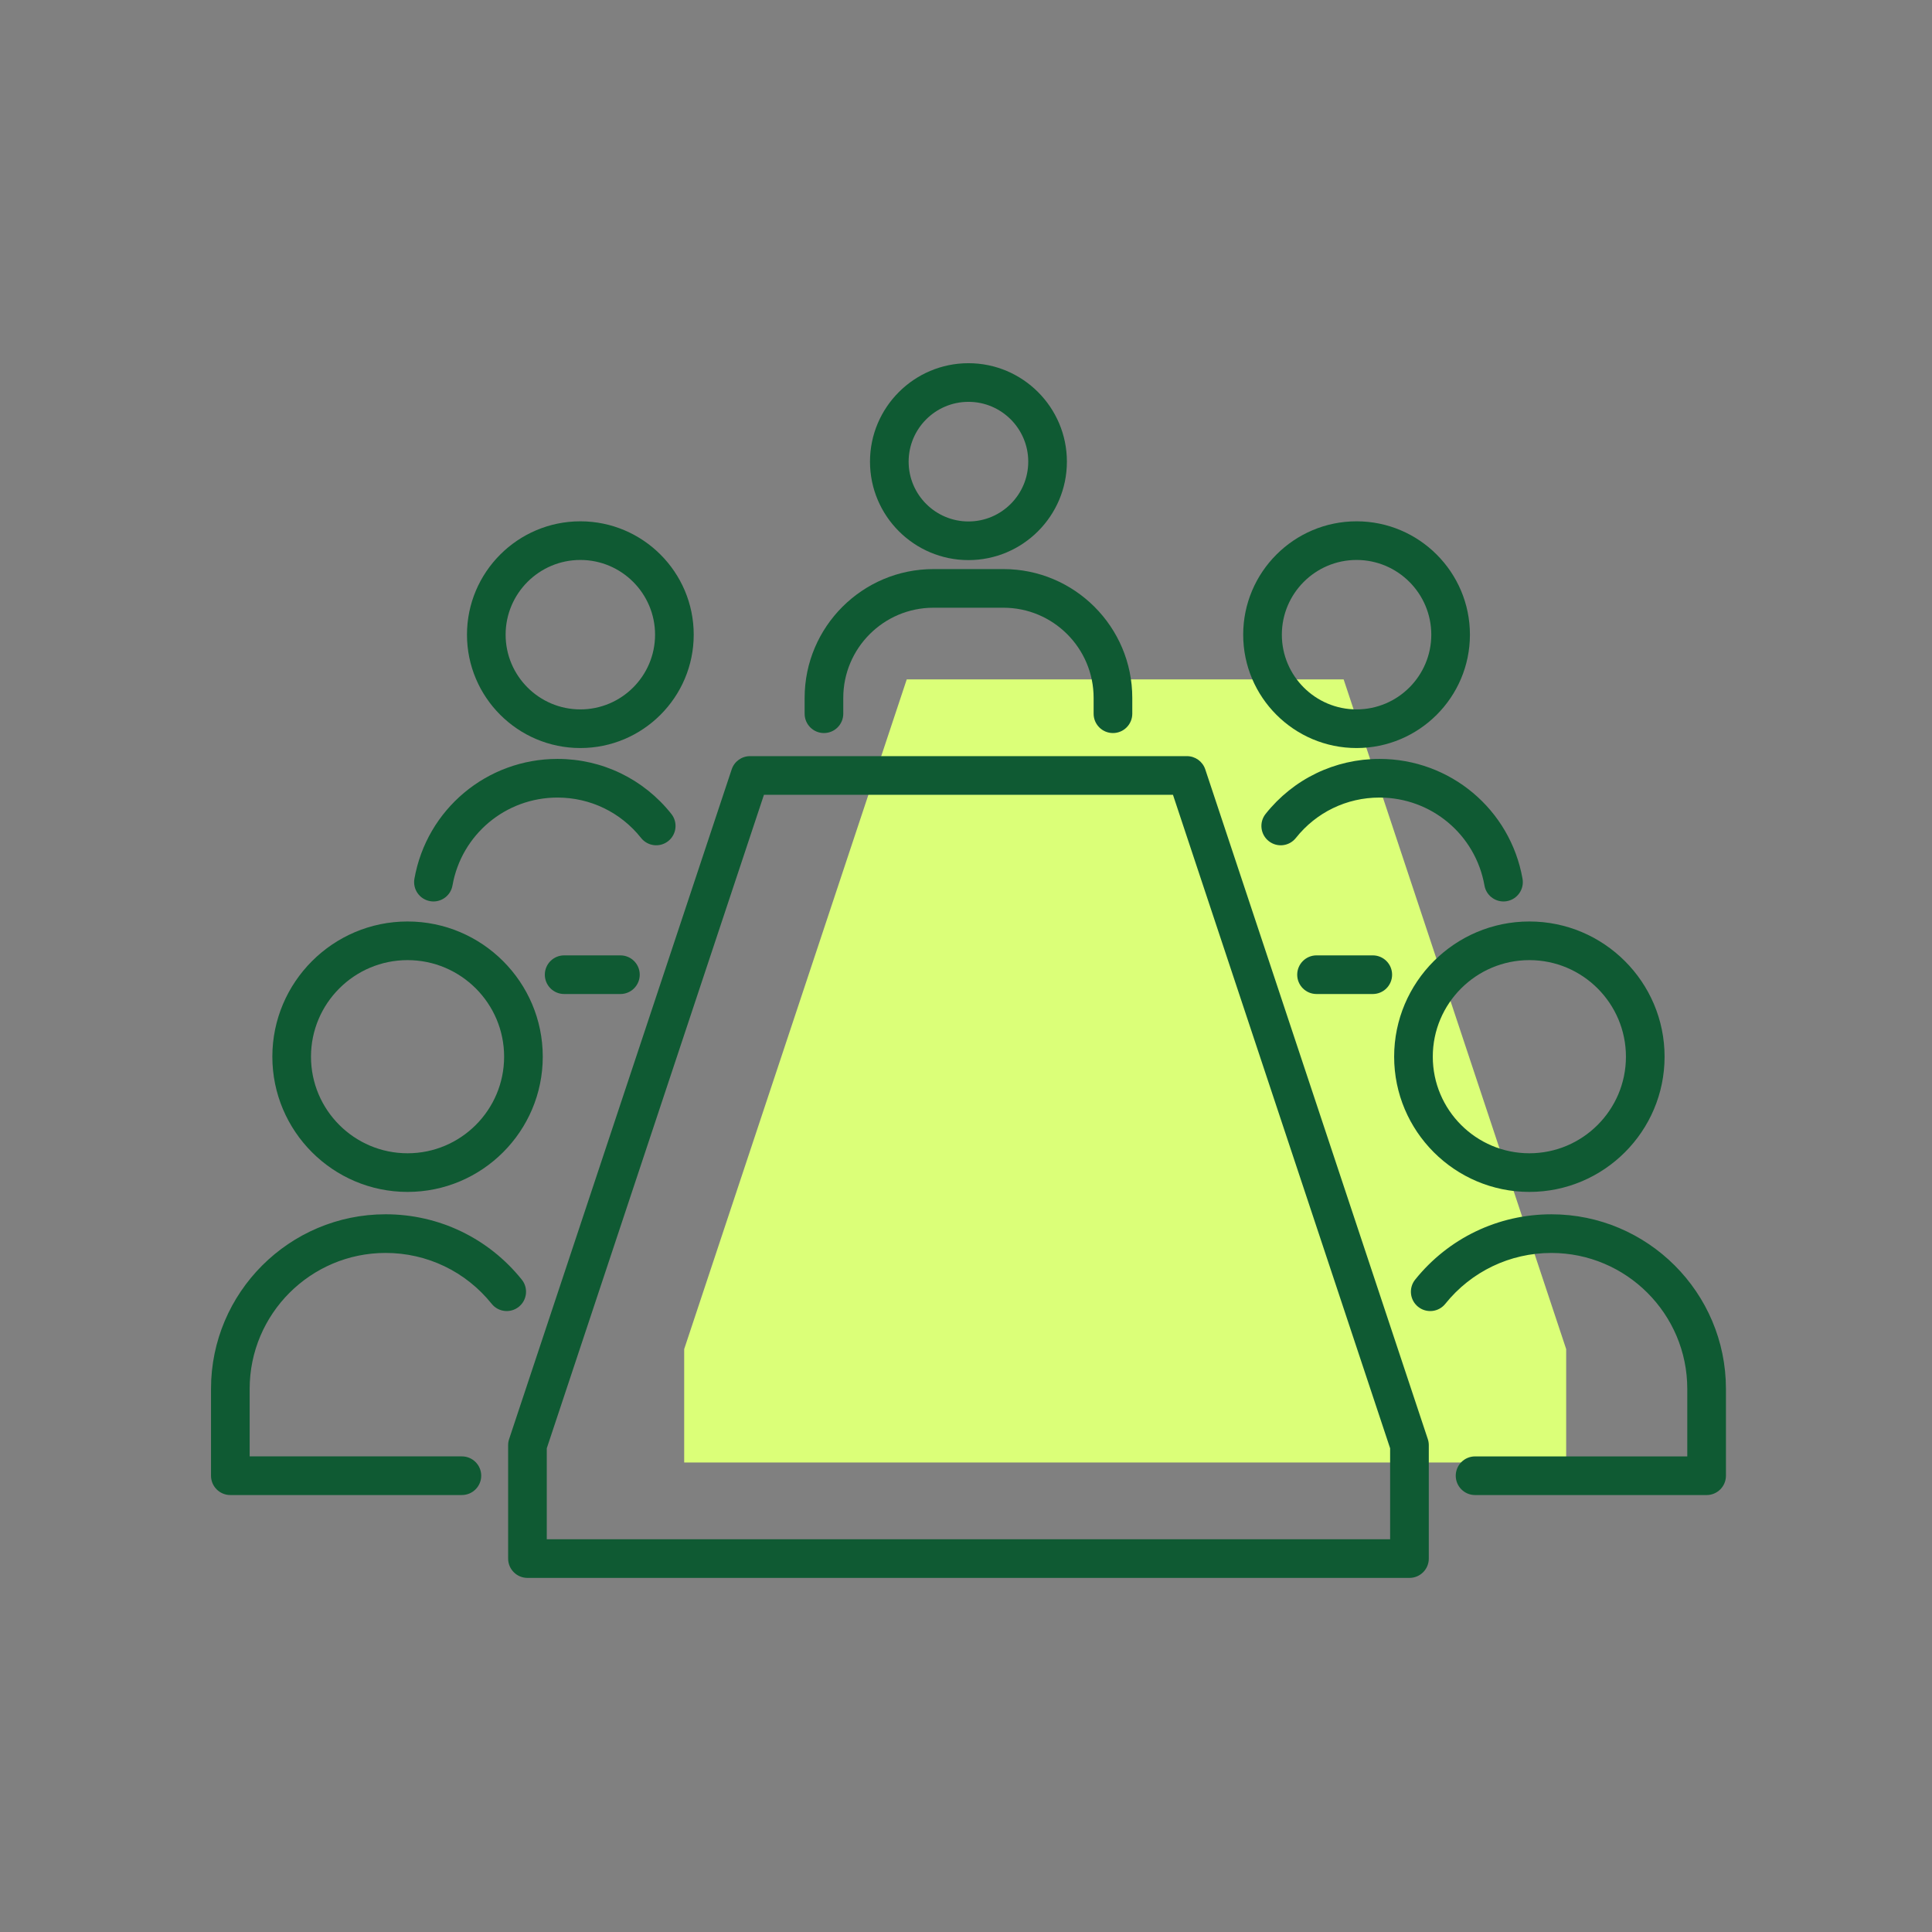
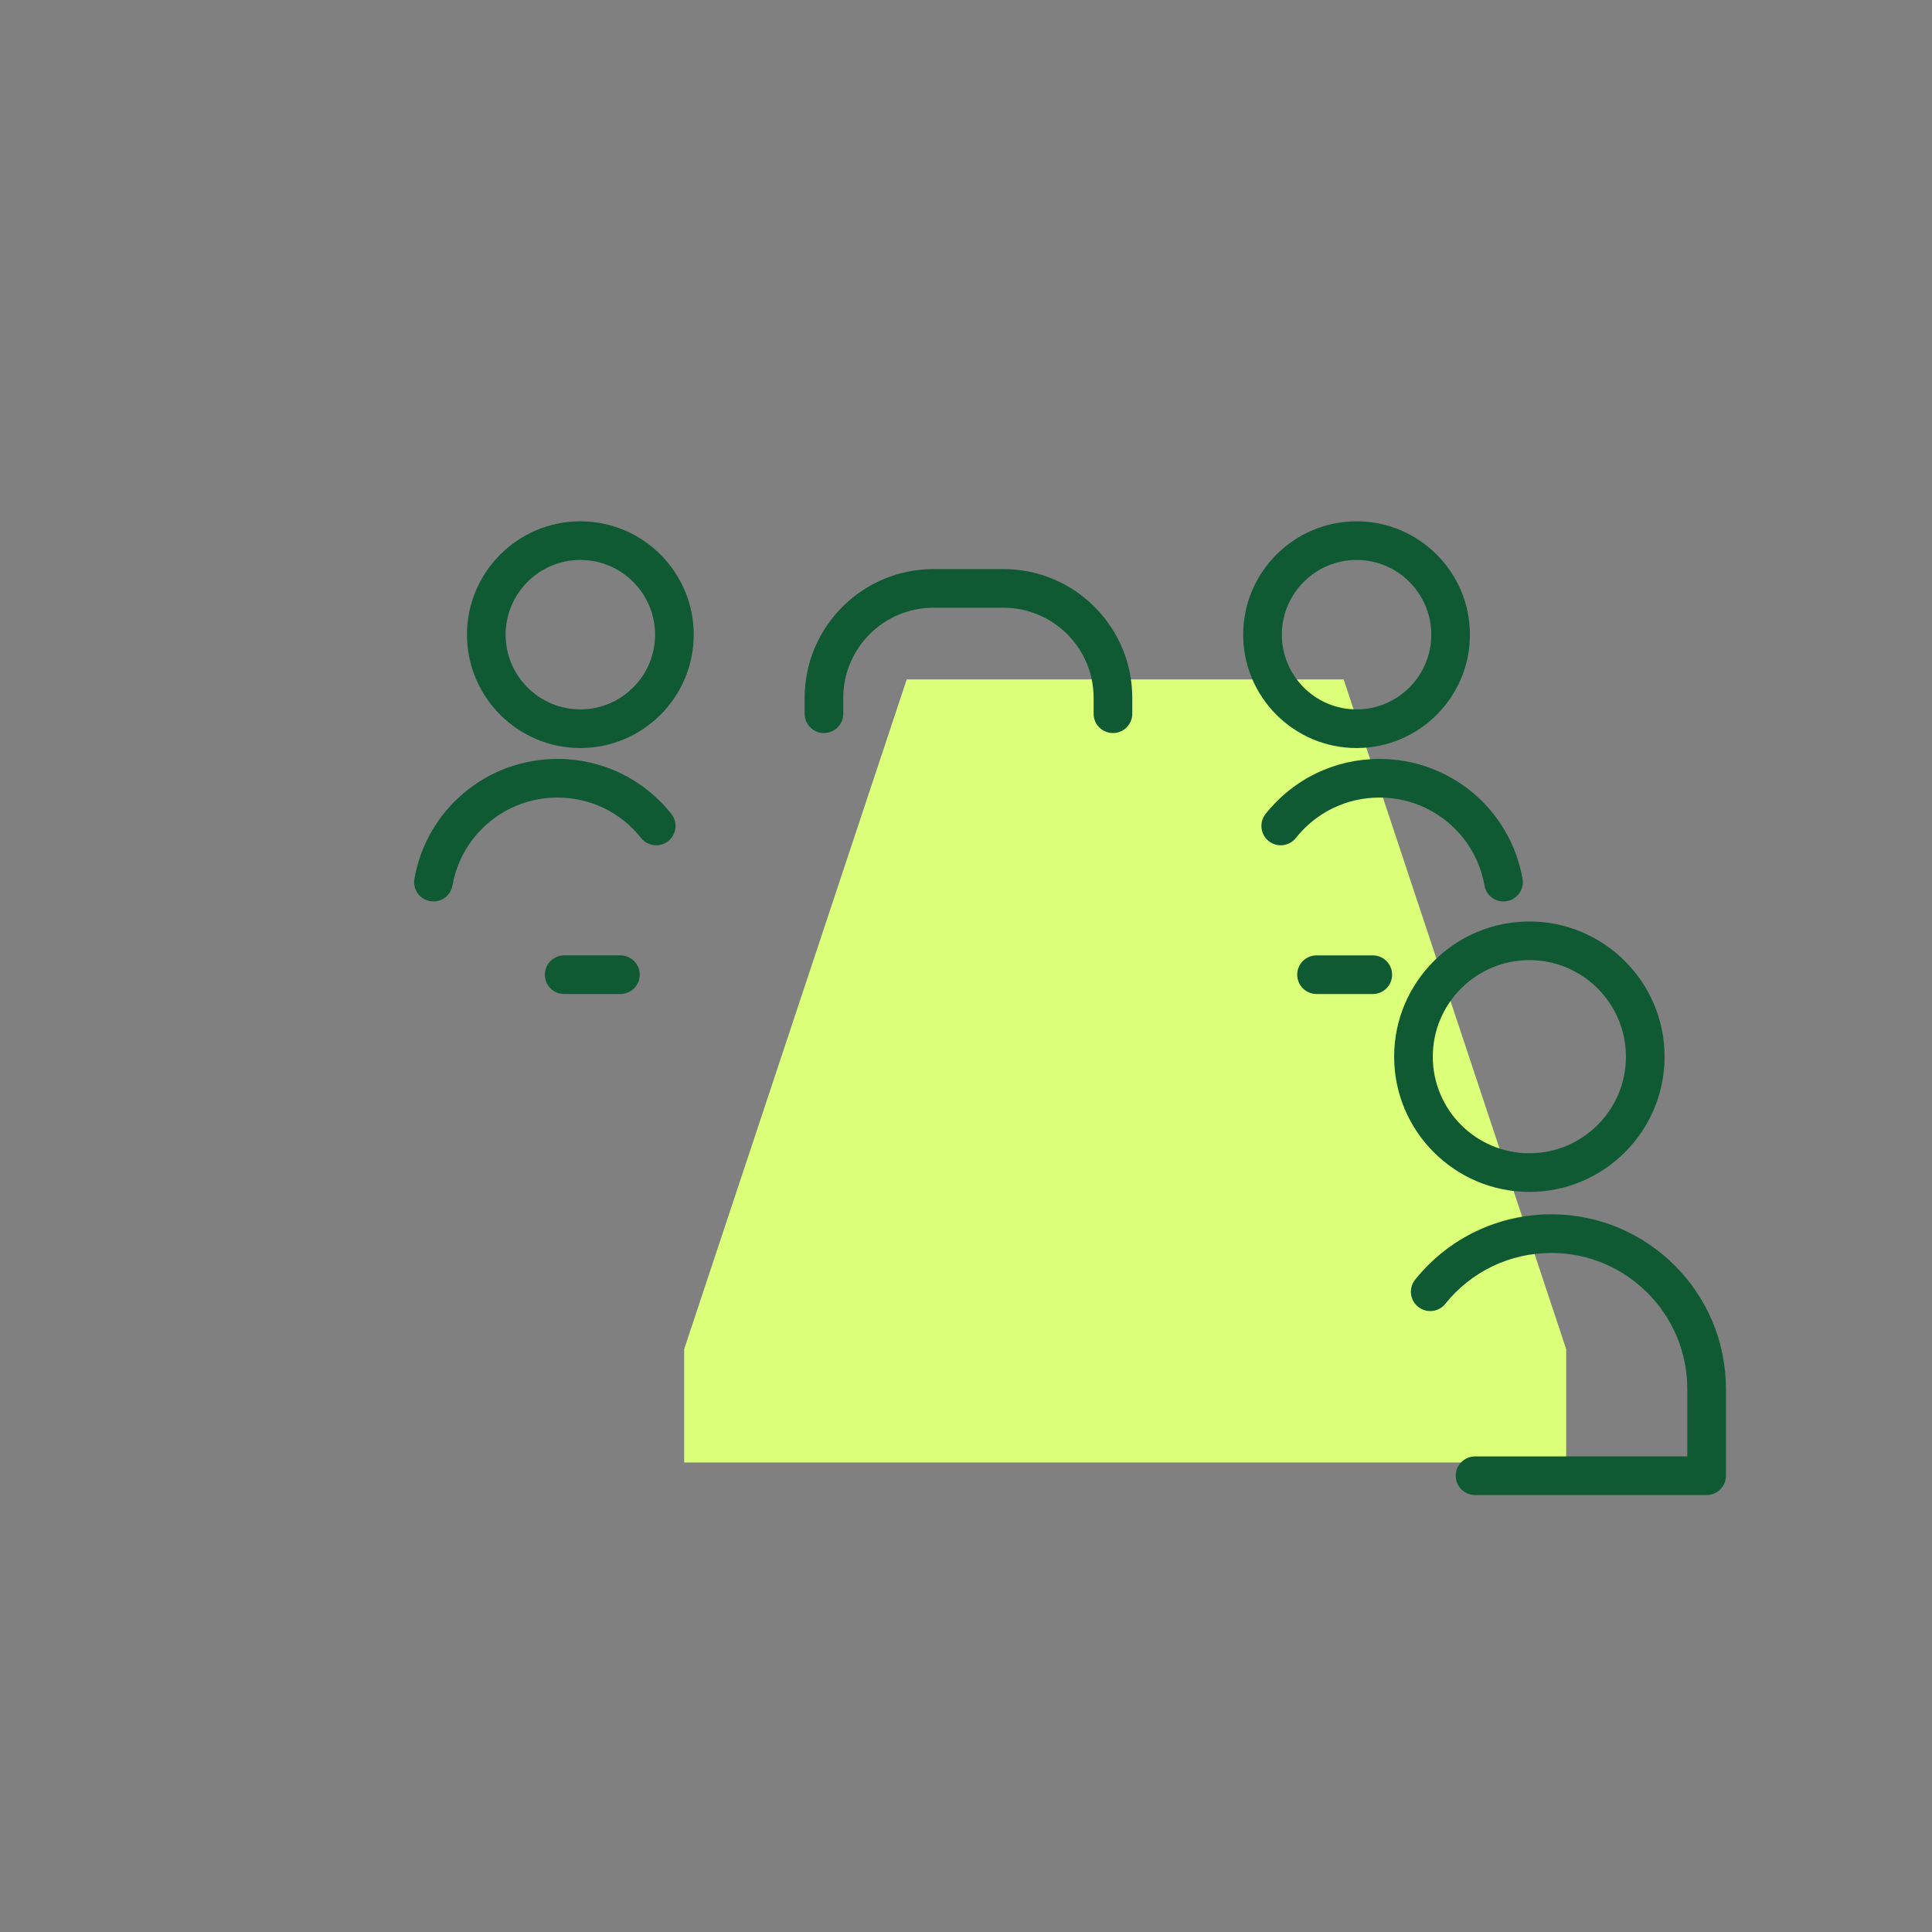
<svg xmlns="http://www.w3.org/2000/svg" id="Icons_Final" viewBox="0 0 120 120">
  <rect x="0" y="0" width="120" height="120" fill="#808080" stroke="none" />
  <polygon points="97.278 83.795 83.456 42.199 56.319 42.199 42.496 83.795 42.496 90.839 97.278 90.839 97.278 83.795" fill="#dbff78" />
-   <path d="m69.127,45.531c-.663,0-1.2-.537-1.2-1.2v-.984c0-3.088-2.512-5.6-5.6-5.6h-4.351c-3.087,0-5.599,2.512-5.599,5.6v.984c0,.663-.538,1.2-1.2,1.2s-1.2-.537-1.2-1.2v-.984c0-4.411,3.589-8,8-8h4.351c4.411,0,8,3.589,8,8v.984c0,.663-.538,1.2-1.2,1.2Z" fill="#0f5a33" />
-   <path d="m60.153,34.789c-3.373,0-6.116-2.743-6.116-6.115s2.744-6.115,6.116-6.115c3.371,0,6.114,2.743,6.114,6.115s-2.743,6.115-6.114,6.115Zm0-9.83c-2.049,0-3.716,1.666-3.716,3.715s1.667,3.715,3.716,3.715c2.048,0,3.713-1.666,3.713-3.715s-1.666-3.715-3.713-3.715Z" fill="#0f5a33" />
-   <path d="m87.543,98.006h-54.782c-.663,0-1.2-.537-1.2-1.2v-7.045c0-.129.021-.257.062-.379l13.824-41.596c.163-.49.622-.821,1.139-.821h27.136c.517,0,.976.331,1.139.822l13.822,41.596c.041.121.062.249.062.378v7.045c0,.663-.538,1.2-1.2,1.2Zm-53.582-2.4h52.382v-5.65l-13.488-40.59h-25.405l-13.489,40.59v5.65Z" fill="#0f5a33" />
-   <path d="m28.688,92.86h-14.382c-.663,0-1.2-.537-1.2-1.2v-5.396c0-5.979,4.865-10.843,10.845-10.843,3.304,0,6.387,1.479,8.458,4.059.415.517.333,1.271-.184,1.687-.517.416-1.272.334-1.687-.185-1.613-2.008-4.014-3.16-6.587-3.16-4.656,0-8.444,3.787-8.444,8.442v4.195h13.182c.663,0,1.2.537,1.2,1.2s-.538,1.2-1.2,1.2Z" fill="#0f5a33" />
-   <path d="m25.314,74.032c-4.631,0-8.398-3.769-8.398-8.399s3.768-8.398,8.398-8.398,8.398,3.768,8.398,8.398-3.768,8.399-8.398,8.399Zm0-14.397c-3.308,0-5.998,2.69-5.998,5.998s2.69,5.999,5.998,5.999,5.998-2.691,5.998-5.999-2.69-5.998-5.998-5.998Z" fill="#0f5a33" />
+   <path d="m69.127,45.531c-.663,0-1.2-.537-1.2-1.2v-.984c0-3.088-2.512-5.6-5.6-5.6h-4.351c-3.087,0-5.599,2.512-5.599,5.6v.984c0,.663-.538,1.2-1.2,1.2s-1.2-.537-1.2-1.2v-.984c0-4.411,3.589-8,8-8h4.351c4.411,0,8,3.589,8,8v.984c0,.663-.538,1.2-1.2,1.2" fill="#0f5a33" />
  <path d="m38.535,61.74h-3.495c-.663,0-1.2-.537-1.2-1.2s.538-1.2,1.2-1.2h3.495c.663,0,1.2.537,1.2,1.2s-.538,1.2-1.2,1.2Z" fill="#0f5a33" />
  <path d="m26.923,55.991c-.069,0-.14-.006-.21-.019-.652-.115-1.088-.738-.973-1.391.763-4.313,4.5-7.444,8.888-7.444,2.77,0,5.348,1.246,7.071,3.418.412.52.325,1.274-.194,1.687-.519.412-1.273.325-1.686-.194-1.266-1.595-3.158-2.51-5.191-2.51-3.221,0-5.965,2.297-6.524,5.462-.103.582-.609.991-1.18.991Z" fill="#0f5a33" />
  <path d="m36.047,46.462c-3.883,0-7.042-3.159-7.042-7.041s3.159-7.041,7.042-7.041c3.882,0,7.041,3.159,7.041,7.041s-3.159,7.041-7.041,7.041Zm0-11.682c-2.56,0-4.642,2.082-4.642,4.641s2.082,4.641,4.642,4.641c2.559,0,4.64-2.082,4.64-4.641s-2.082-4.641-4.64-4.641Z" fill="#0f5a33" />
  <path d="m106,92.86h-14.381c-.663,0-1.2-.537-1.2-1.2s.538-1.2,1.2-1.2h13.181v-4.195c0-4.655-3.788-8.442-8.443-8.442-2.573,0-4.974,1.152-6.588,3.161-.415.517-1.168.599-1.687.184-.517-.415-.599-1.171-.184-1.688,2.072-2.578,5.155-4.058,8.459-4.058,5.979,0,10.844,4.864,10.844,10.843v5.396c0,.663-.538,1.2-1.2,1.2Z" fill="#0f5a33" />
  <path d="m94.992,74.032c-4.631,0-8.399-3.769-8.399-8.399s3.768-8.398,8.399-8.398c4.63,0,8.398,3.768,8.398,8.398s-3.768,8.399-8.398,8.399Zm0-14.397c-3.308,0-5.999,2.69-5.999,5.998s2.691,5.999,5.999,5.999c3.307,0,5.998-2.691,5.998-5.999s-2.69-5.998-5.998-5.998Z" fill="#0f5a33" />
  <path d="m85.266,61.74h-3.494c-.663,0-1.2-.537-1.2-1.2s.538-1.2,1.2-1.2h3.494c.663,0,1.2.537,1.2,1.2s-.538,1.2-1.2,1.2Z" fill="#0f5a33" />
  <path d="m93.383,55.991c-.571,0-1.078-.409-1.18-.991-.559-3.165-3.303-5.462-6.524-5.462-2.033,0-3.925.915-5.191,2.51-.412.52-1.166.607-1.686.193-.519-.411-.606-1.166-.194-1.686,1.724-2.172,4.301-3.418,7.071-3.418,4.388,0,8.126,3.131,8.888,7.444.115.653-.32,1.275-.973,1.391-.071.013-.141.019-.21.019Z" fill="#0f5a33" />
  <path d="m84.259,46.462c-3.883,0-7.042-3.159-7.042-7.041s3.159-7.041,7.042-7.041c3.882,0,7.041,3.159,7.041,7.041s-3.159,7.041-7.041,7.041Zm0-11.682c-2.559,0-4.641,2.082-4.641,4.641s2.082,4.641,4.641,4.641,4.641-2.082,4.641-4.641-2.082-4.641-4.641-4.641Z" fill="#0f5a33" />
</svg>